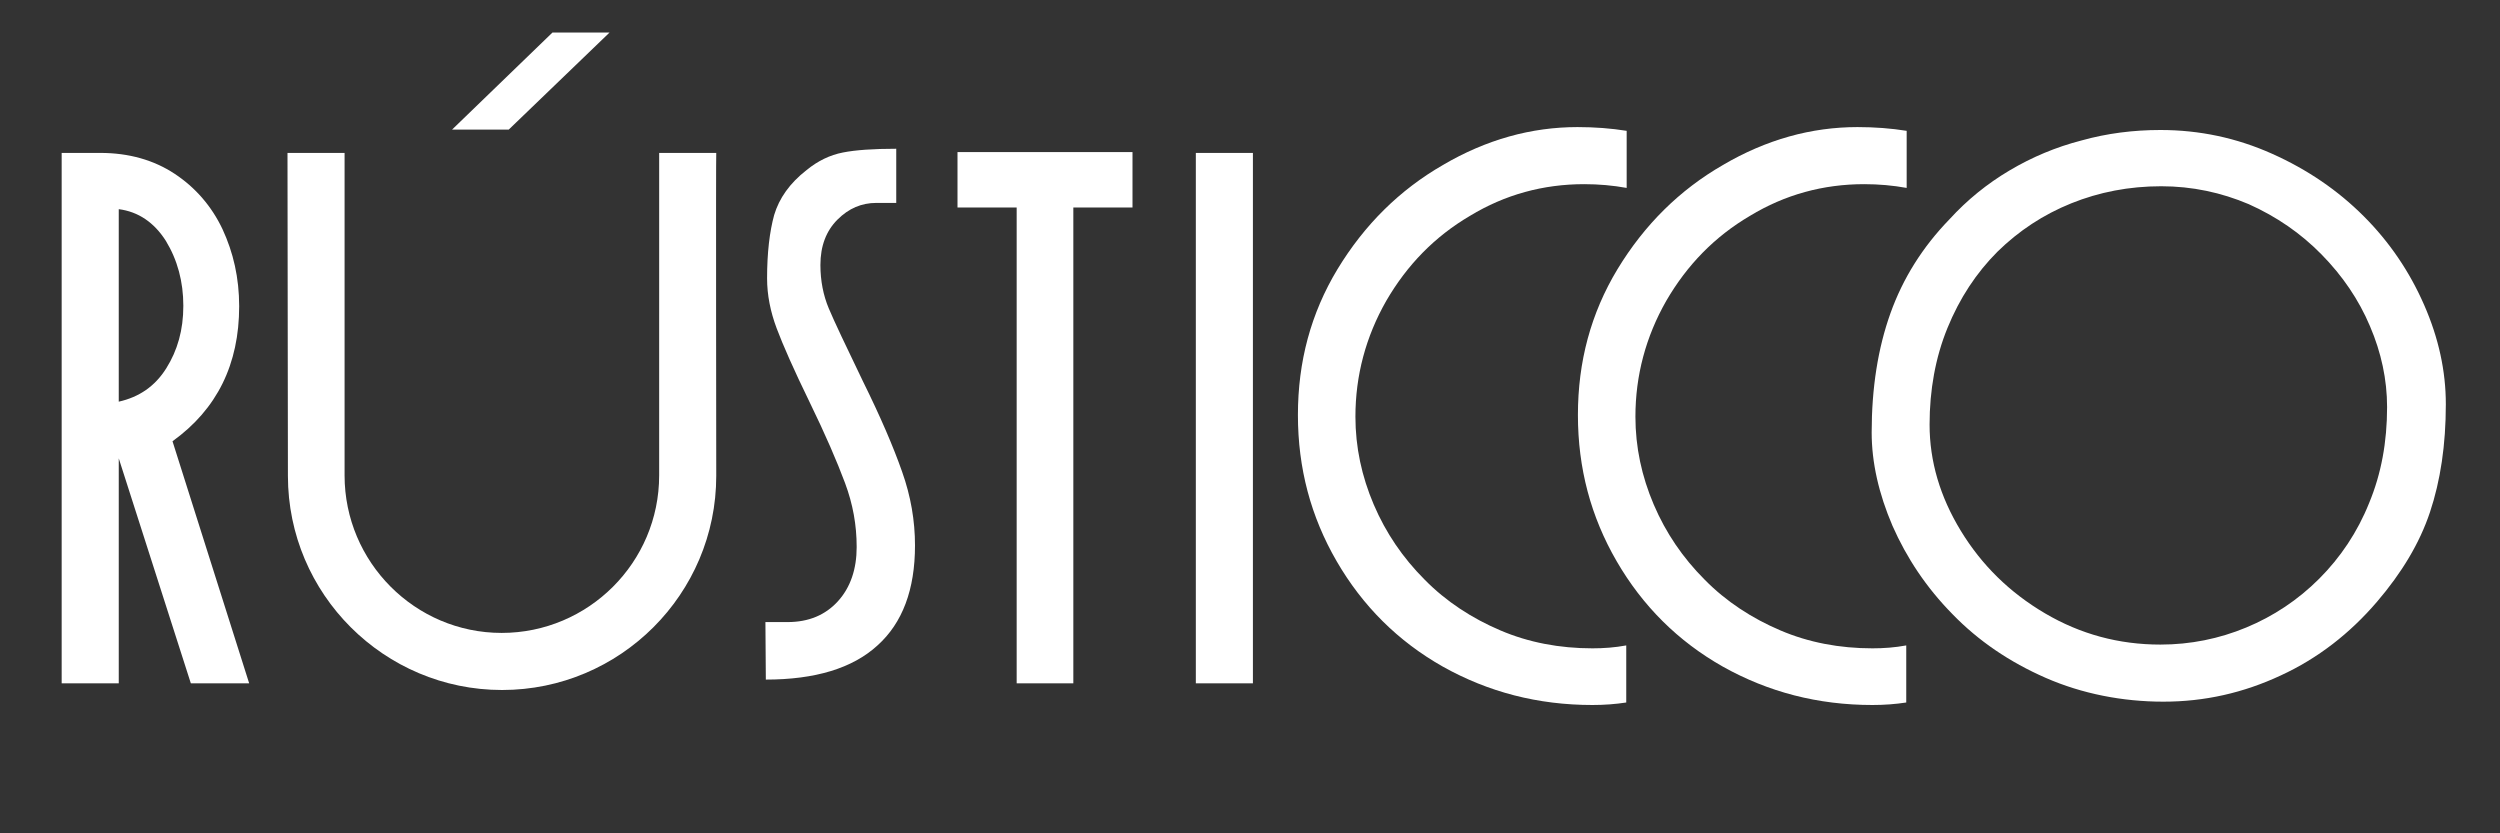
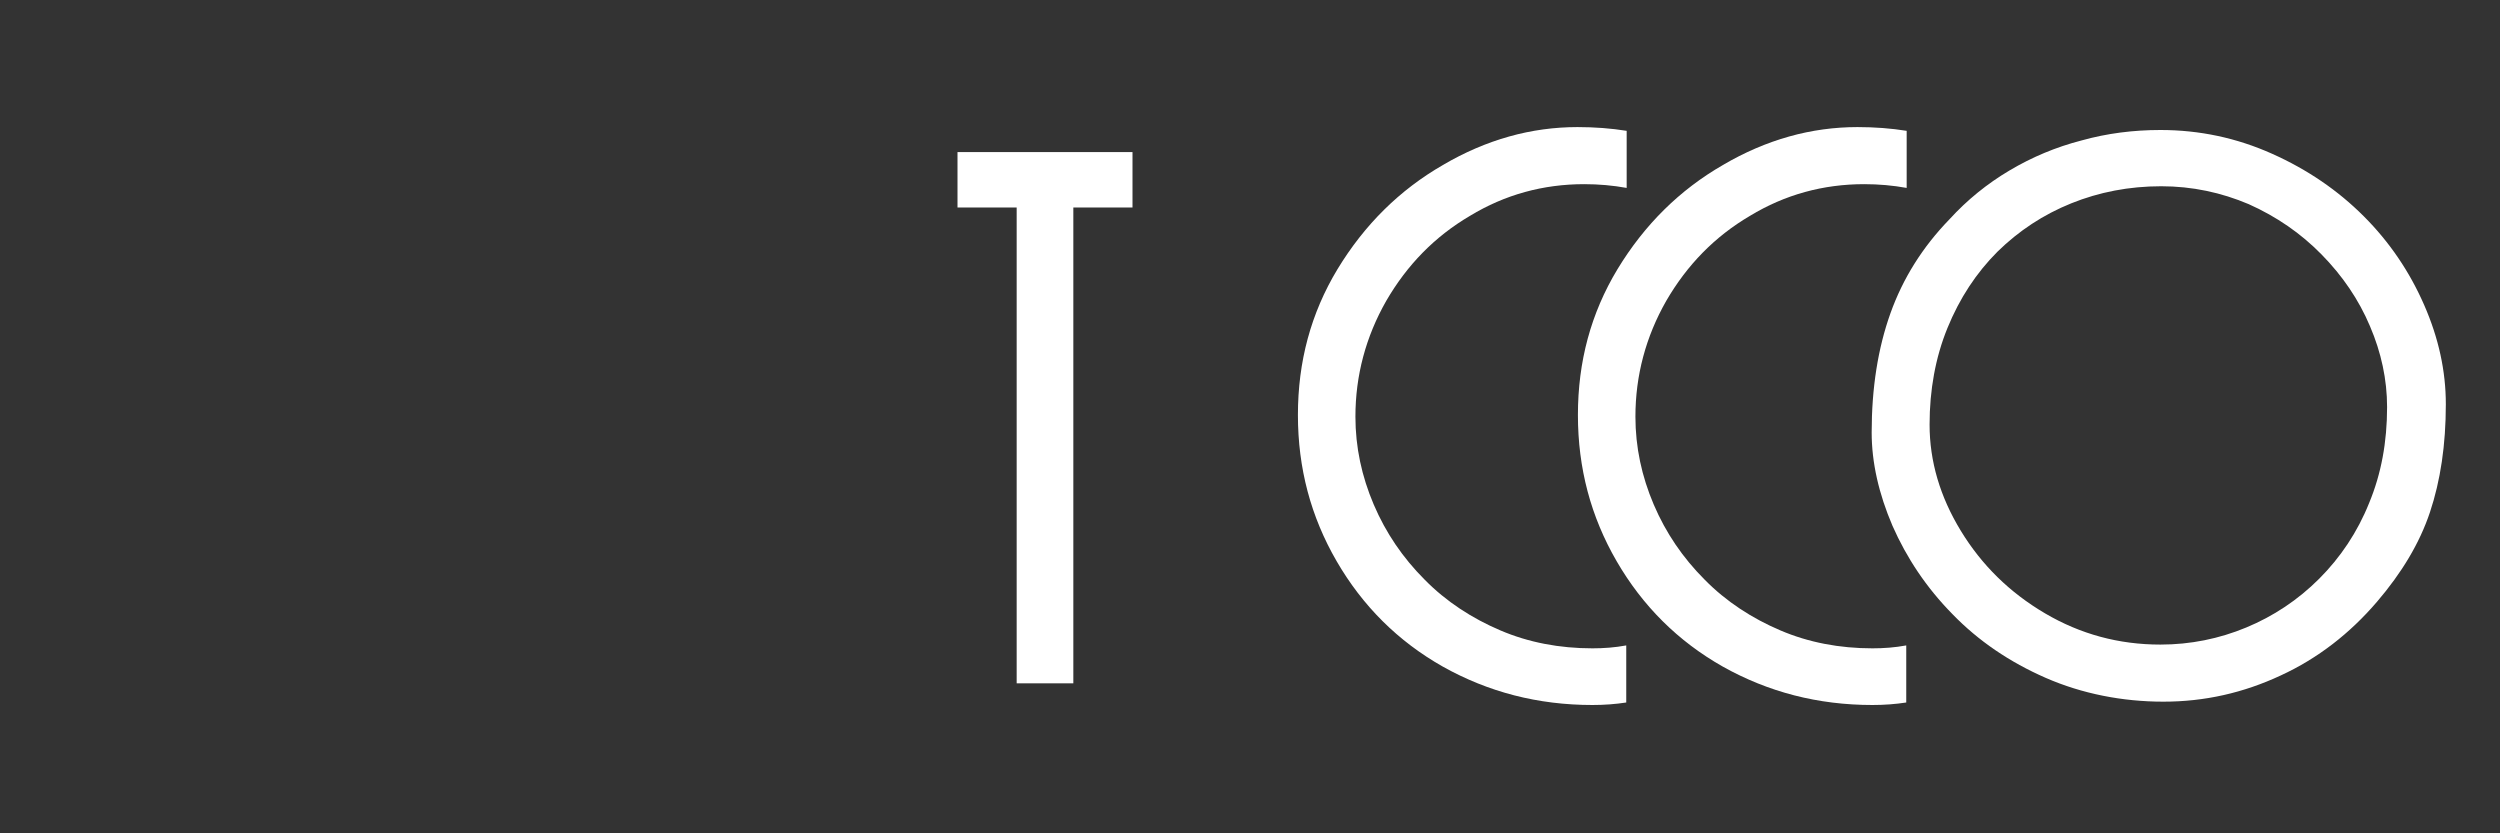
<svg xmlns="http://www.w3.org/2000/svg" id="Layer_1" x="0px" y="0px" viewBox="0 0 600 200" style="enable-background:new 0 0 600 200;" xml:space="preserve">
  <rect x="0" y="0" width="600" height="200" fill="#333333" stroke="none" />
  <style type="text/css">	.st0{fill:#FFFFFF;}</style>
  <g>
    <g>
-       <path class="st0" d="M14.8,164V36.7h9.3c6.8,0,12.8,1.7,17.8,5s8.9,7.8,11.5,13.3c2.6,5.6,4,11.7,4,18.5c0,13.9-5.3,24.7-16,32.4   L59.8,164h-14l-17.3-54v54H14.8L14.8,164z M28.5,50.2v46.2c4.9-1.1,8.7-3.7,11.4-8s4.1-9.2,4.1-15s-1.4-11-4.2-15.6   C37,53.4,33.2,50.8,28.5,50.2z" />
-       <path class="st0" d="M183.7,149.3h5.3c5.1,0,9.1-1.7,12.1-5s4.5-7.7,4.5-13s-0.9-10.3-2.8-15.4c-1.9-5.1-4.7-11.6-8.5-19.4   s-6.4-13.7-7.9-17.7s-2.3-8-2.3-12c0-6.1,0.6-11.2,1.7-15.2c1.2-4,3.7-7.6,7.8-10.8c2.7-2.2,5.6-3.6,8.7-4.2   c3-0.6,7.3-0.9,12.8-0.9v13h-4.8c-3.5,0-6.6,1.3-9.3,4s-4.1,6.3-4.1,10.9c0,3.8,0.7,7.3,2,10.4s4.1,9,8.2,17.5   c4.2,8.5,7.3,15.7,9.4,21.7c2.1,5.9,3.1,11.8,3.1,17.7c0,10.6-3,18.6-9,24c-6,5.5-15,8.2-26.8,8.2L183.7,149.3L183.7,149.3z" />
      <path class="st0" d="M229.8,36.5h42v13.3h-14.2V164H244V49.8h-14.2V36.5L229.8,36.5z" />
-       <path class="st0" d="M287,36.7h13.7V164H287V36.7z" />
      <path class="st0" d="M352.8,51.8c8.4-5.1,17.6-7.6,27.4-7.6c3.5,0,6.9,0.3,10.2,0.9V31.4c-3.7-0.6-7.7-0.9-11.8-0.9   c-11.1,0-21.9,3-32.3,9.1c-10.4,6-18.8,14.3-25.3,25c-6.4,10.6-9.5,22.2-9.5,35s3.1,24.4,9.3,35.1c6.2,10.7,14.7,19.2,25.5,25.3   c10.9,6.1,22.8,9.2,35.9,9.2c2.8,0,5.5-0.2,8.1-0.6v-13.7c-2.7,0.5-5.4,0.7-8.1,0.7c-7.9,0-15.3-1.4-22.1-4.3   c-6.8-2.9-13-6.9-18.2-12.2c-5.2-5.2-9.3-11.2-12.2-18c-2.9-6.8-4.4-13.8-4.4-21.1c0-9.9,2.5-19.2,7.4-27.8   C337.7,63.6,344.3,56.8,352.8,51.8L352.8,51.8z" />
      <path class="st0" d="M420,51.8c8.4-5.1,17.6-7.6,27.4-7.6c3.5,0,6.9,0.3,10.2,0.9V31.4c-3.7-0.6-7.7-0.9-11.8-0.9   c-11.1,0-21.9,3-32.3,9.1c-10.4,6-18.8,14.3-25.3,25c-6.4,10.6-9.5,22.2-9.5,35s3.1,24.4,9.3,35.1c6.2,10.7,14.7,19.2,25.5,25.3   c10.9,6.1,22.8,9.2,35.9,9.2c2.8,0,5.5-0.2,8.1-0.6v-13.7c-2.7,0.5-5.4,0.7-8.1,0.7c-7.9,0-15.3-1.4-22.1-4.3   c-6.8-2.9-13-6.9-18.2-12.2c-5.2-5.2-9.3-11.2-12.2-18c-2.9-6.8-4.4-13.8-4.4-21.1c0-9.9,2.5-19.2,7.4-27.8   C404.9,63.6,411.5,56.8,420,51.8L420,51.8z" />
      <path class="st0" d="M518.5,31.2c9.4,0,18.3,1.9,26.8,5.7s15.8,8.8,22,15s11,13.3,14.5,21.3S587,89.1,587,97   c0,9.8-1.3,18.4-3.8,25.9c-2.5,7.5-6.8,14.6-12.7,21.5c-6.5,7.6-14.2,13.6-23.1,17.7c-9,4.2-18.3,6.3-28.2,6.3   c-9.8,0-19.5-1.9-28.2-5.7s-16.2-8.9-22.4-15.3c-6.3-6.4-11-13.5-14.4-21.2c-3.3-7.7-5-15.2-5-22.4c0-10.7,1.5-20.2,4.5-28.6   s7.7-15.9,14.2-22.6c4.2-4.6,9-8.5,14.4-11.7s11.1-5.6,17.3-7.2C505.7,32,512,31.2,518.5,31.2L518.5,31.2z M518.7,44.7   c-7.7,0-14.9,1.4-21.6,4.1c-6.7,2.7-12.6,6.6-17.7,11.6c-5.1,5.1-9.1,11.2-12,18.3s-4.3,14.9-4.3,23.2c0,8.8,2.5,17.3,7.5,25.5   s11.7,14.8,20.2,19.8s17.7,7.5,27.7,7.5c7.2,0,14.1-1.4,20.6-4.1c6.5-2.7,12.4-6.6,17.5-11.7s9.2-11.2,12-18.2   c2.9-7,4.3-14.6,4.3-23c0-6.6-1.4-13.1-4.1-19.4c-2.7-6.4-6.6-12.1-11.6-17.2S546.4,52,539.7,49C533.1,46.2,526.1,44.7,518.7,44.7   L518.7,44.7z" />
      <g>
-         <polygon class="st0" points="146.3,7.8 122.1,31.1 108.5,31.1 132.6,7.8    " />
-         <path class="st0" d="M171.9,114.2c0,28.4-23.1,51.4-51.4,51.4s-51.4-23-51.4-51.4c0-0.1-0.1-77.5-0.1-77.5h13.7v77.4    c0,20.8,16.9,37.8,37.7,37.8s37.8-16.9,37.8-37.8V36.7h13.7C171.8,36.7,171.9,113.7,171.9,114.2L171.9,114.2z" />
-       </g>
+         </g>
    </g>
  </g>
</svg>